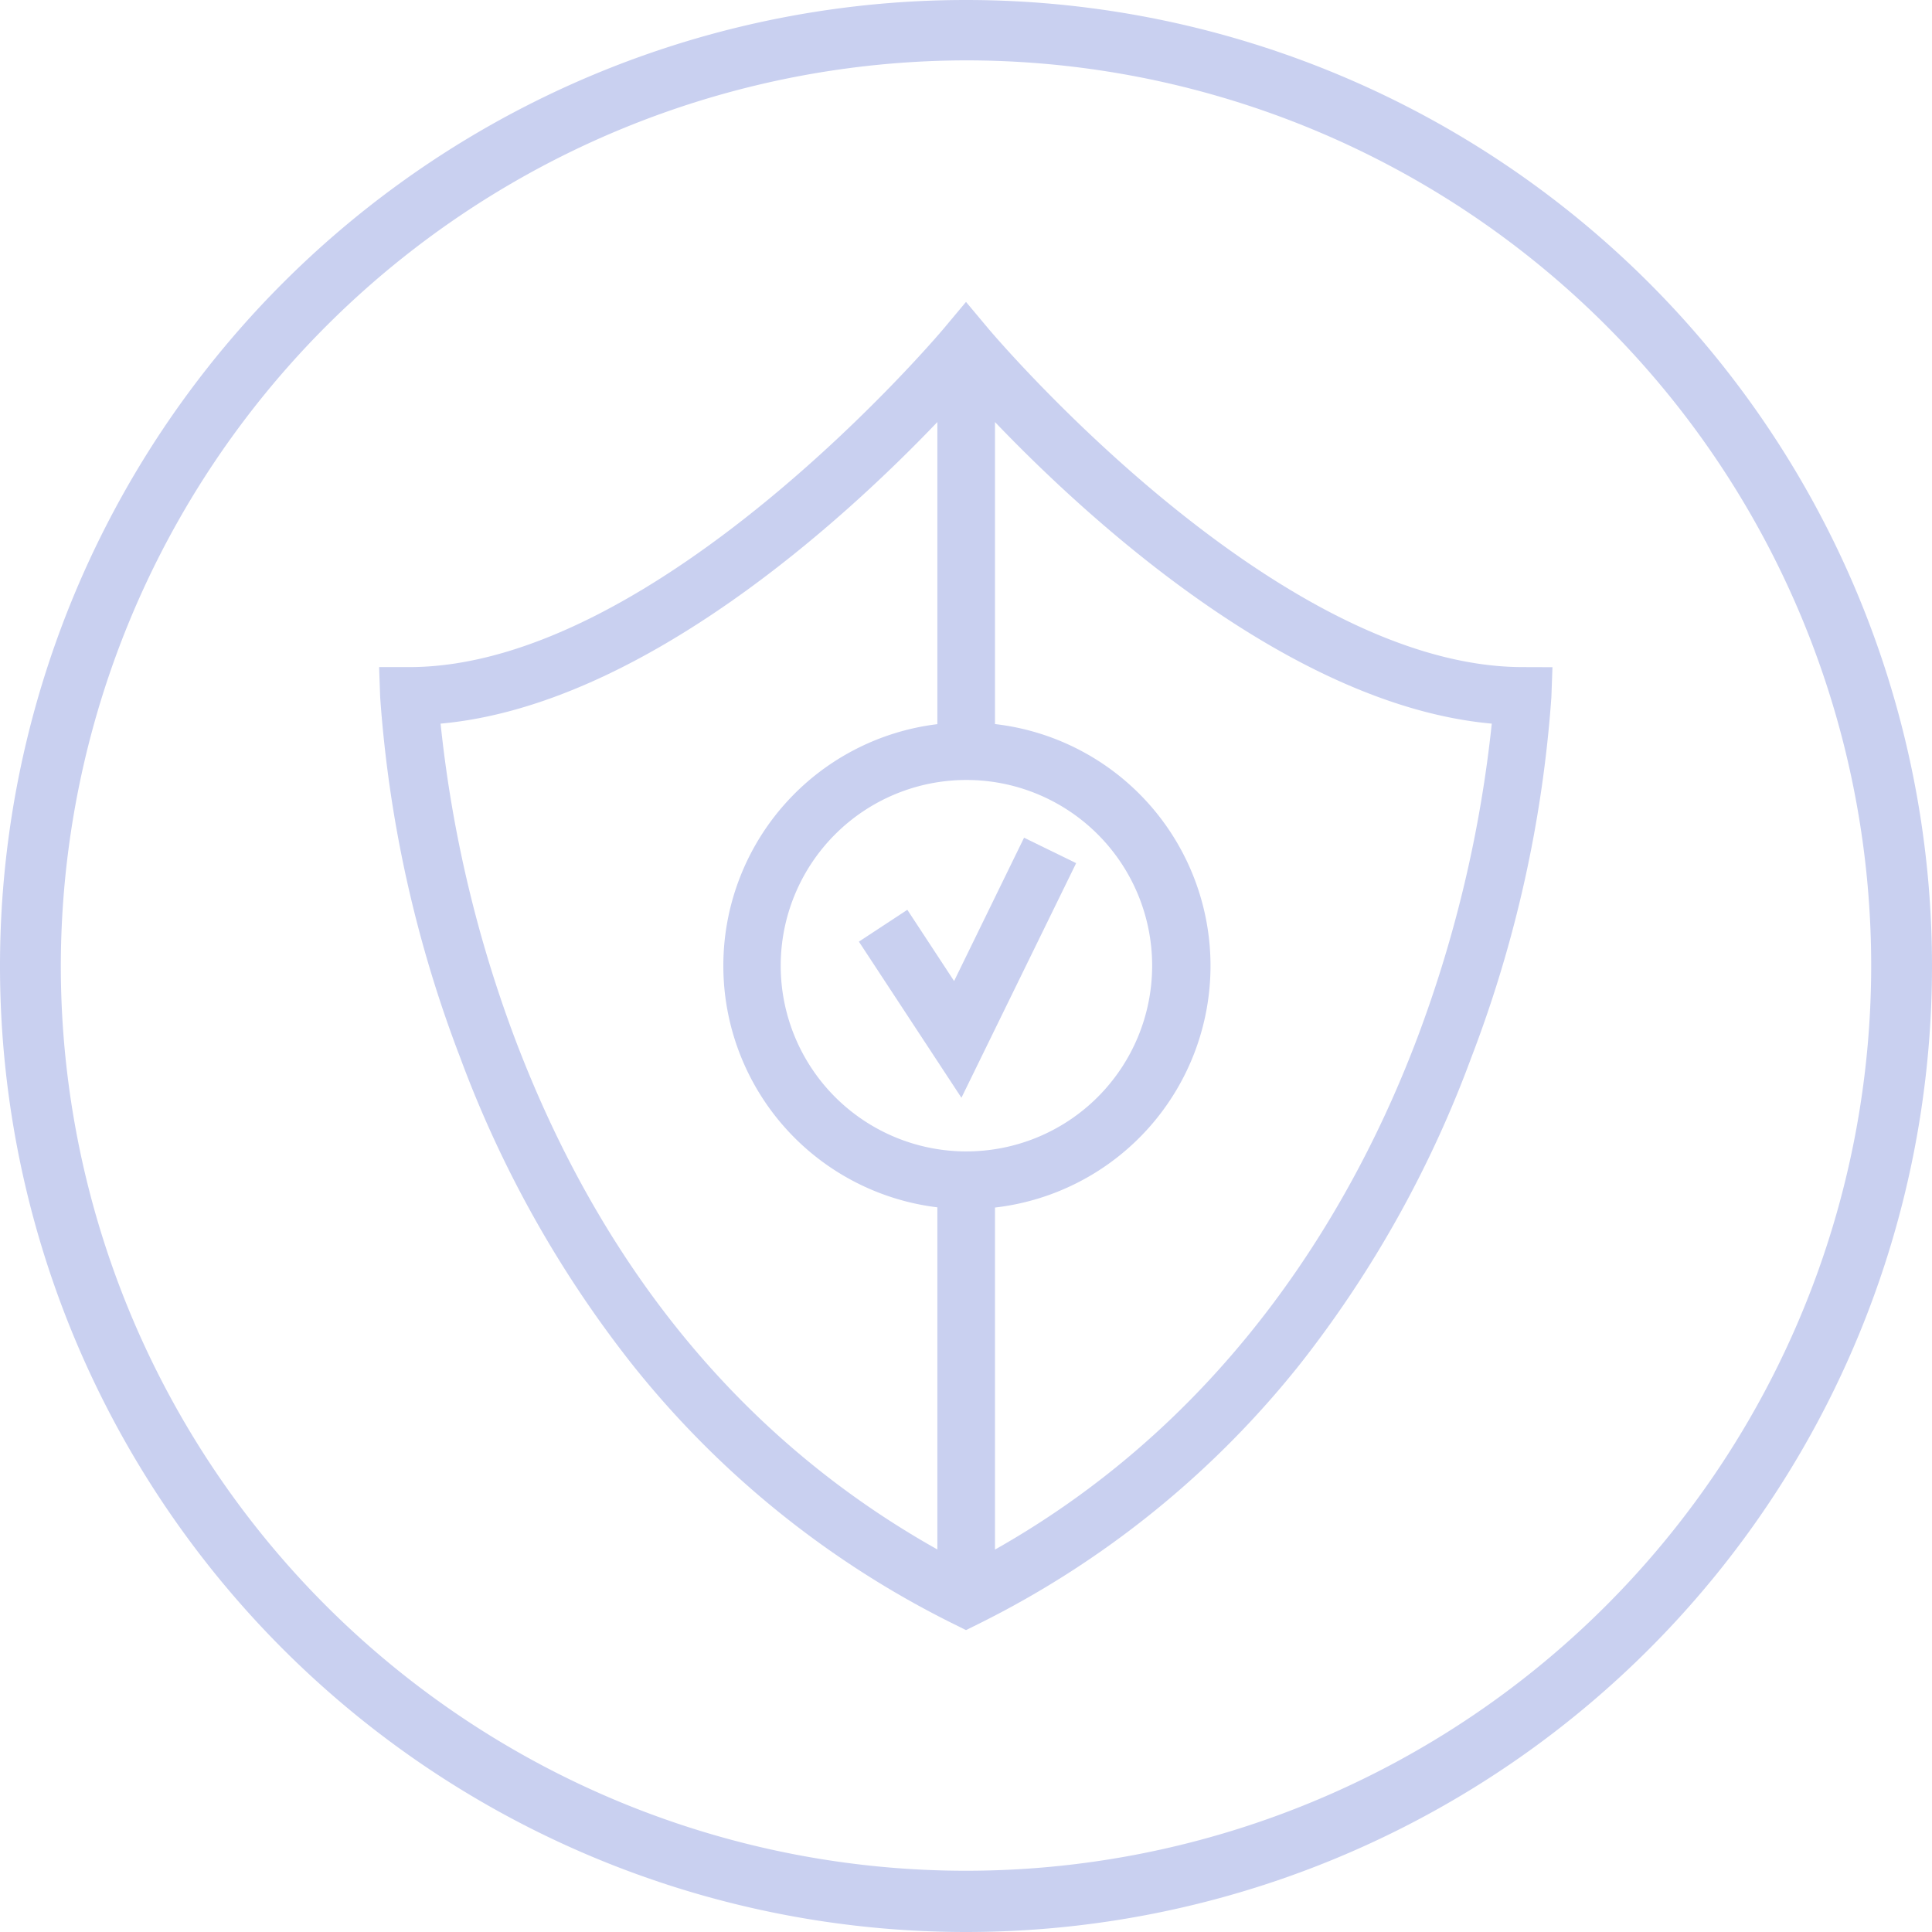
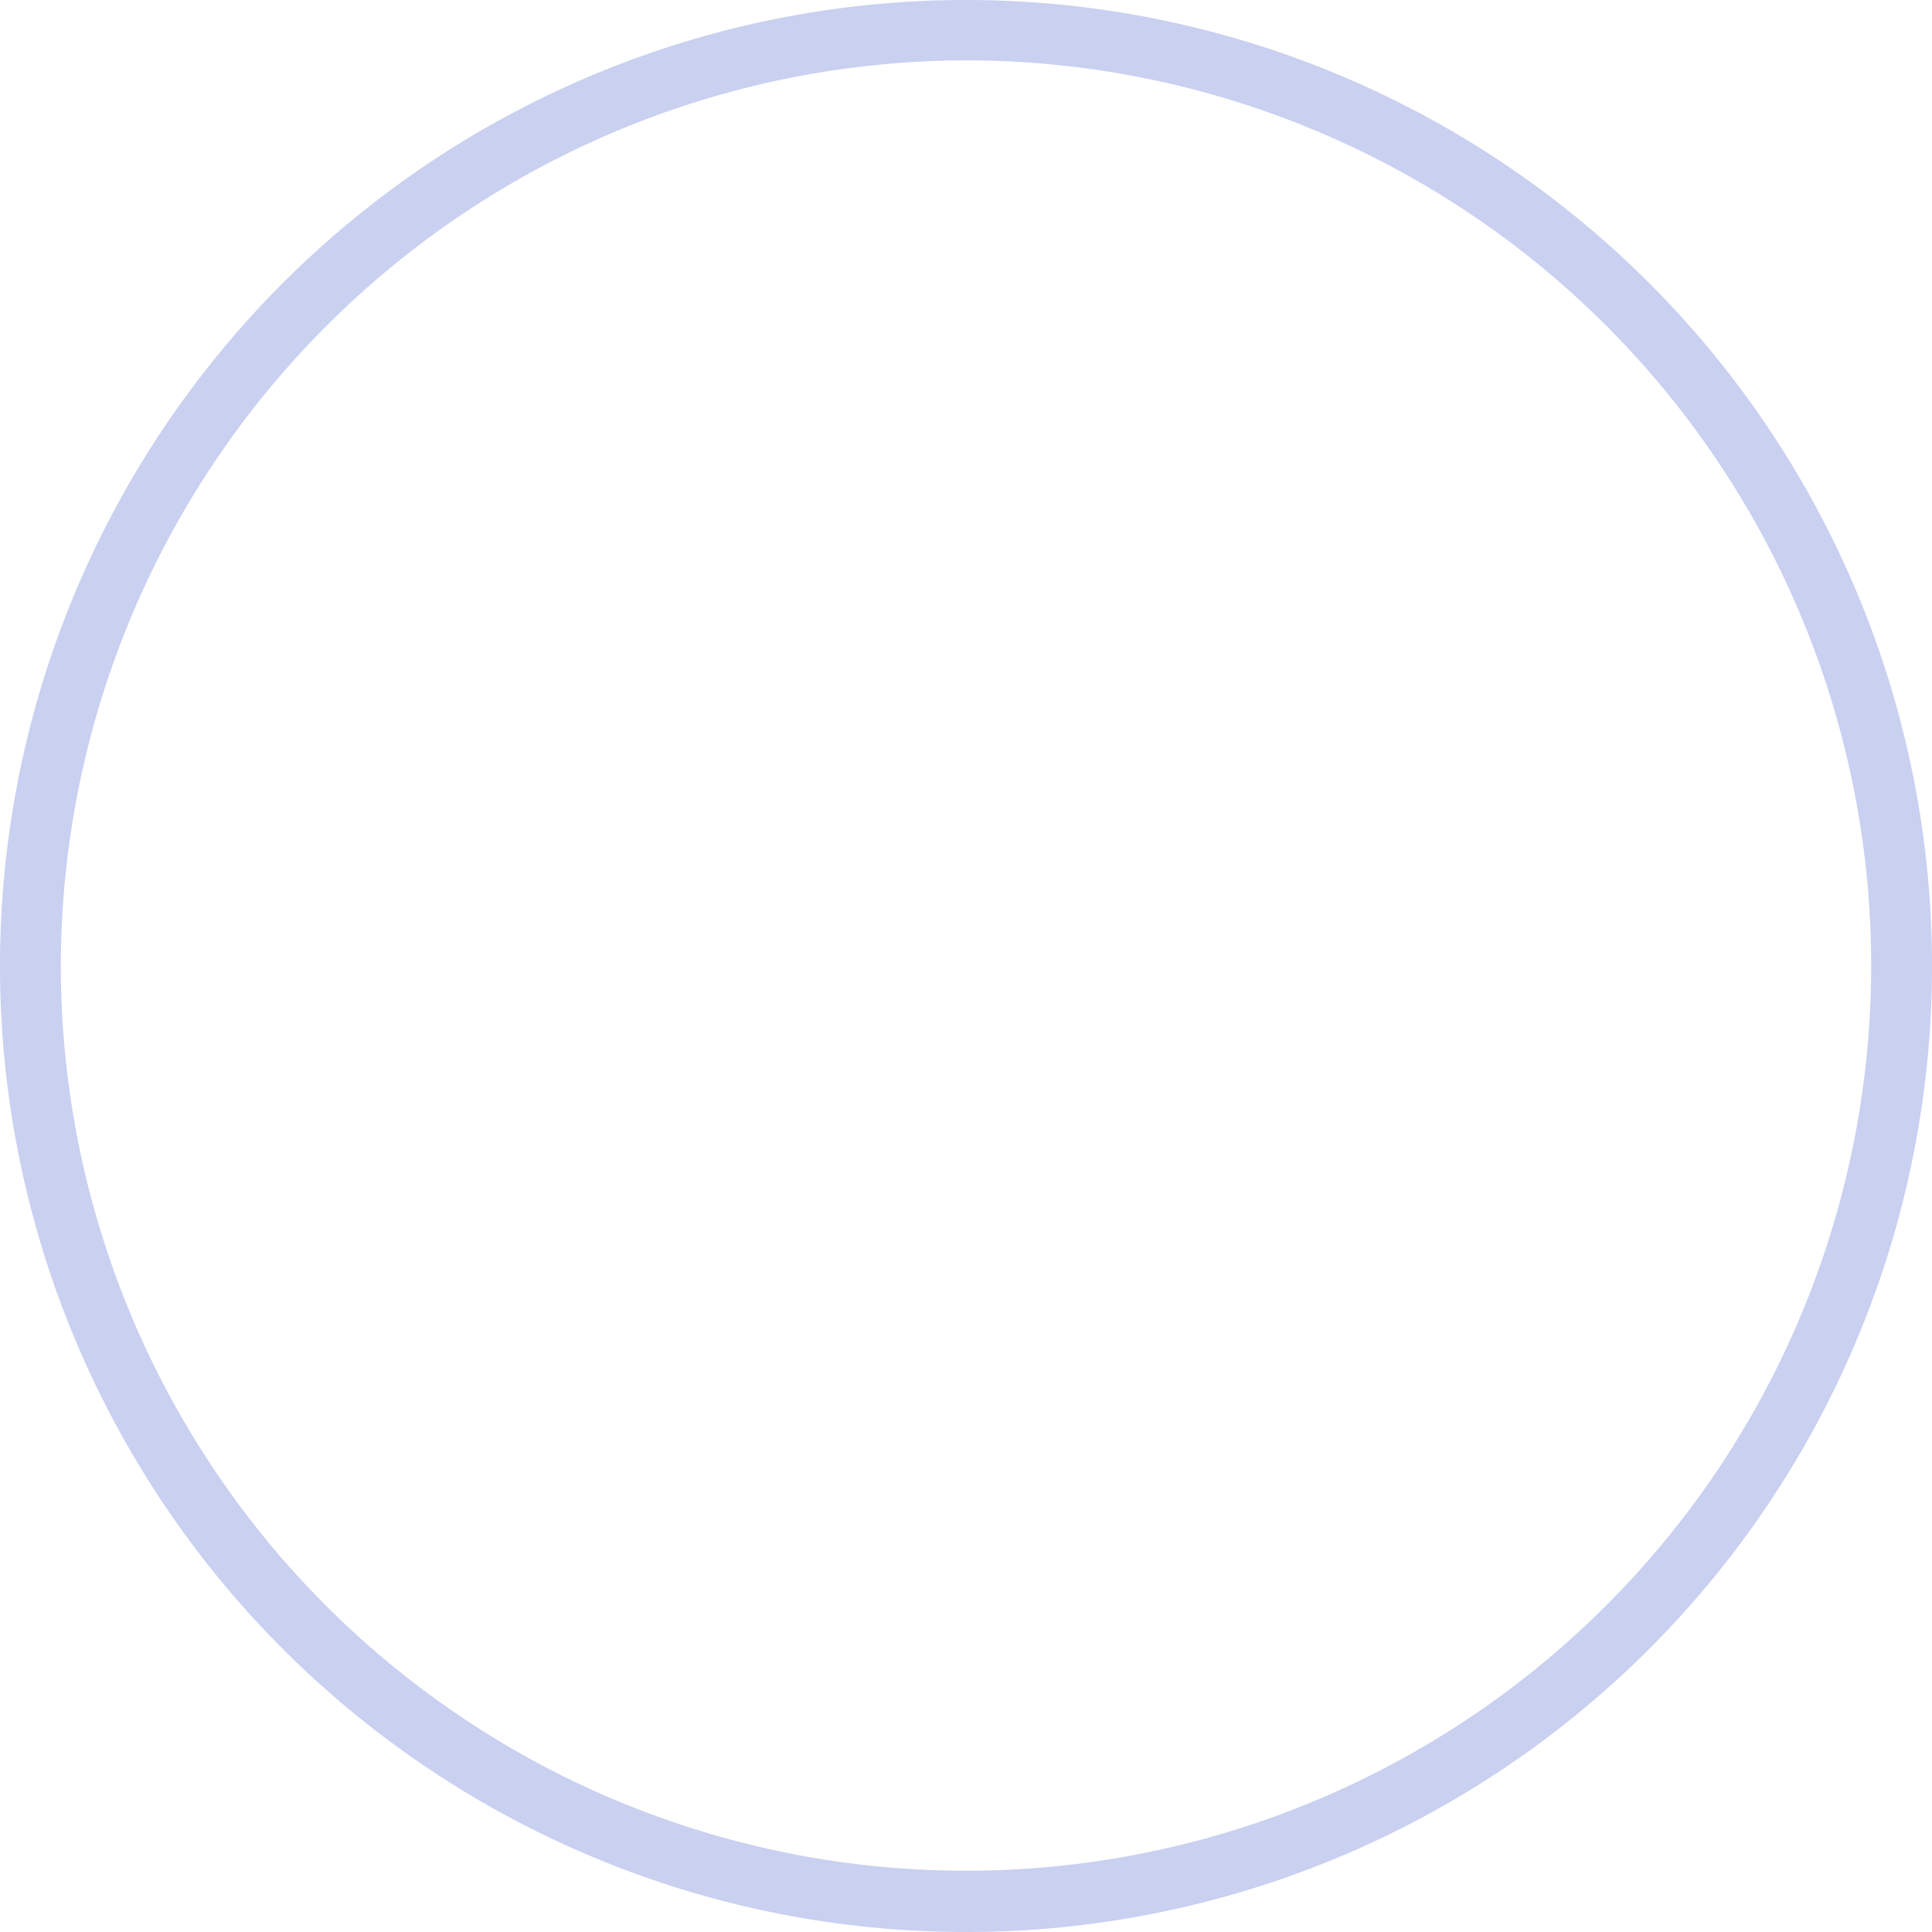
<svg xmlns="http://www.w3.org/2000/svg" width="80" height="80" viewBox="0 0 80 80" fill="none">
  <g clip-path="url(#c9jl6nun4a)" fill="#C9D0F0">
    <path d="M40 2.5A37.482 37.482 0 1 1 2.518 39.982 37.544 37.544 0 0 1 40 2.5zM40 0a40 40 0 1 0 0 80 40 40 0 0 0 0-80z" />
-     <path d="M63.059 27.623c-10.31 0-22.022-13.882-22.136-14.019L40 12.502l-.922 1.102c-.114.137-11.826 14.019-22.136 14.019h-1.244l.044 1.243a51.792 51.792 0 0 0 3.316 14.931 46.621 46.621 0 0 0 7.078 12.647 39.244 39.244 0 0 0 13.33 10.79l.534.265.533-.264a39.303 39.303 0 0 0 13.33-10.79 46.614 46.614 0 0 0 7.056-12.643 51.892 51.892 0 0 0 3.32-14.931l.045-1.244-1.226-.004zM40.023 47.678a7.69 7.69 0 1 1-.01-15.381 7.69 7.69 0 0 1 .01 15.38zM21.33 43.026a52.472 52.472 0 0 1-3.086-13.062c8.334-.75 16.756-8.493 20.57-12.488v12.51a10.077 10.077 0 0 0 0 20.007V64.16C30.83 59.676 24.952 52.577 21.33 43.026zm37.368-.075c-2.523 6.685-7.58 15.614-17.498 21.214V50.002a10.076 10.076 0 0 0 0-20.02V17.476c3.823 3.995 12.237 11.739 20.571 12.488a52.501 52.501 0 0 1-3.073 12.987z" />
-     <path d="m39.507 40.623-1.936-2.95-2.006 1.318 4.246 6.465 4.75-9.715-2.157-1.053-2.897 5.935z" />
  </g>
  <defs>
    <clipPath id="c9jl6nun4a">
      <path fill="#fff" d="M0 0h80v80H0z" />
    </clipPath>
  </defs>
</svg>